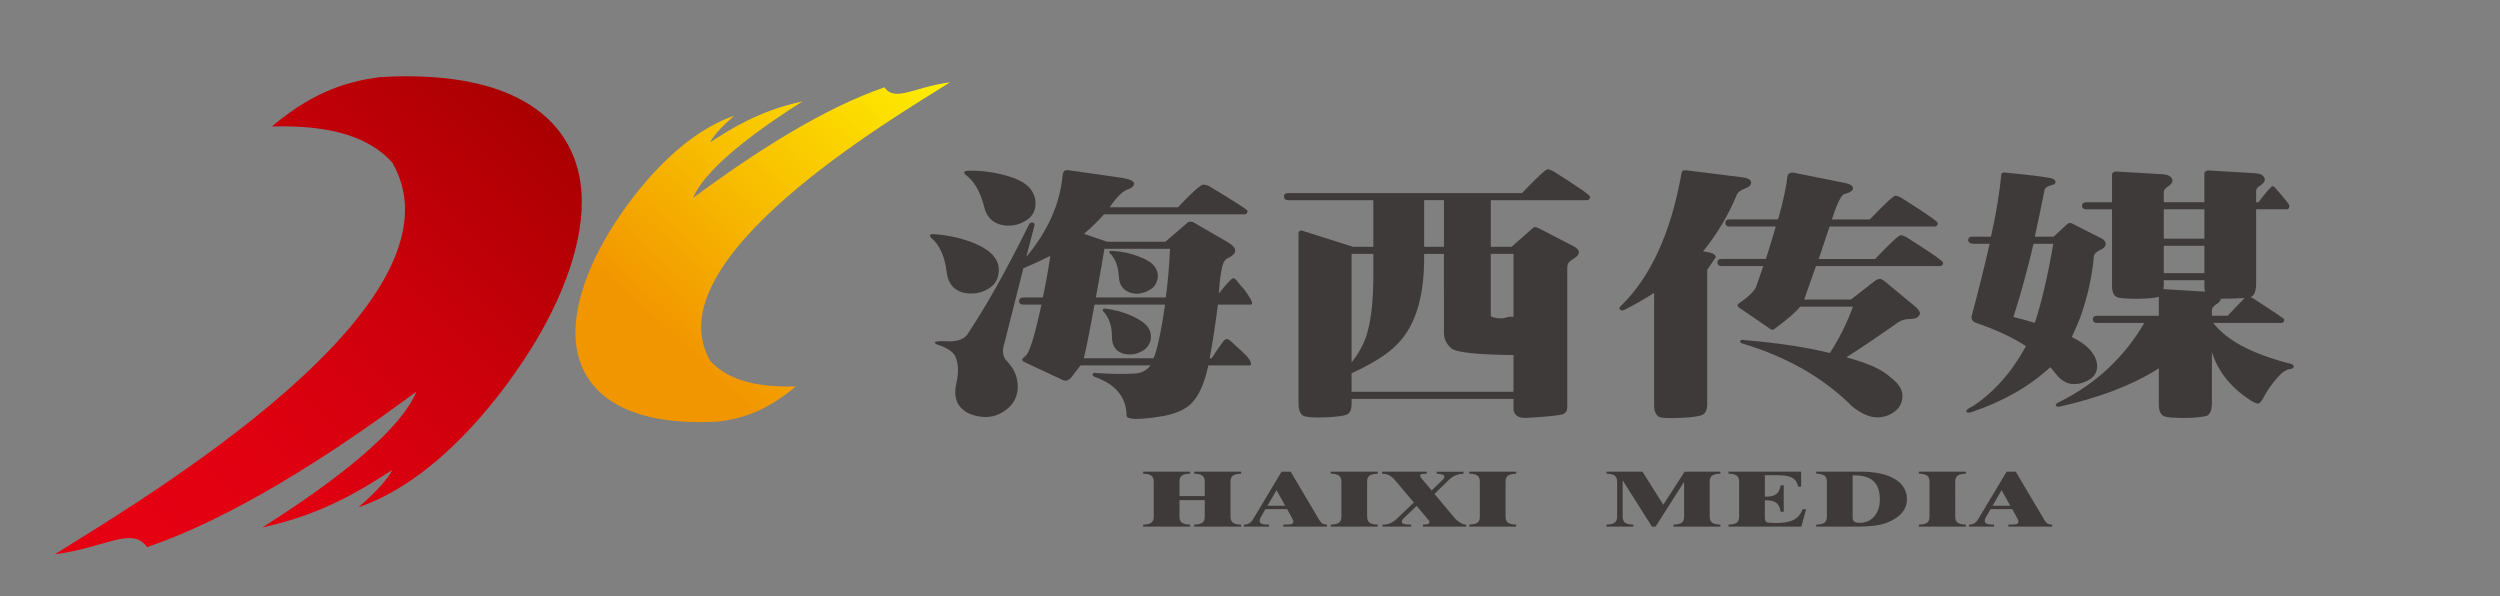
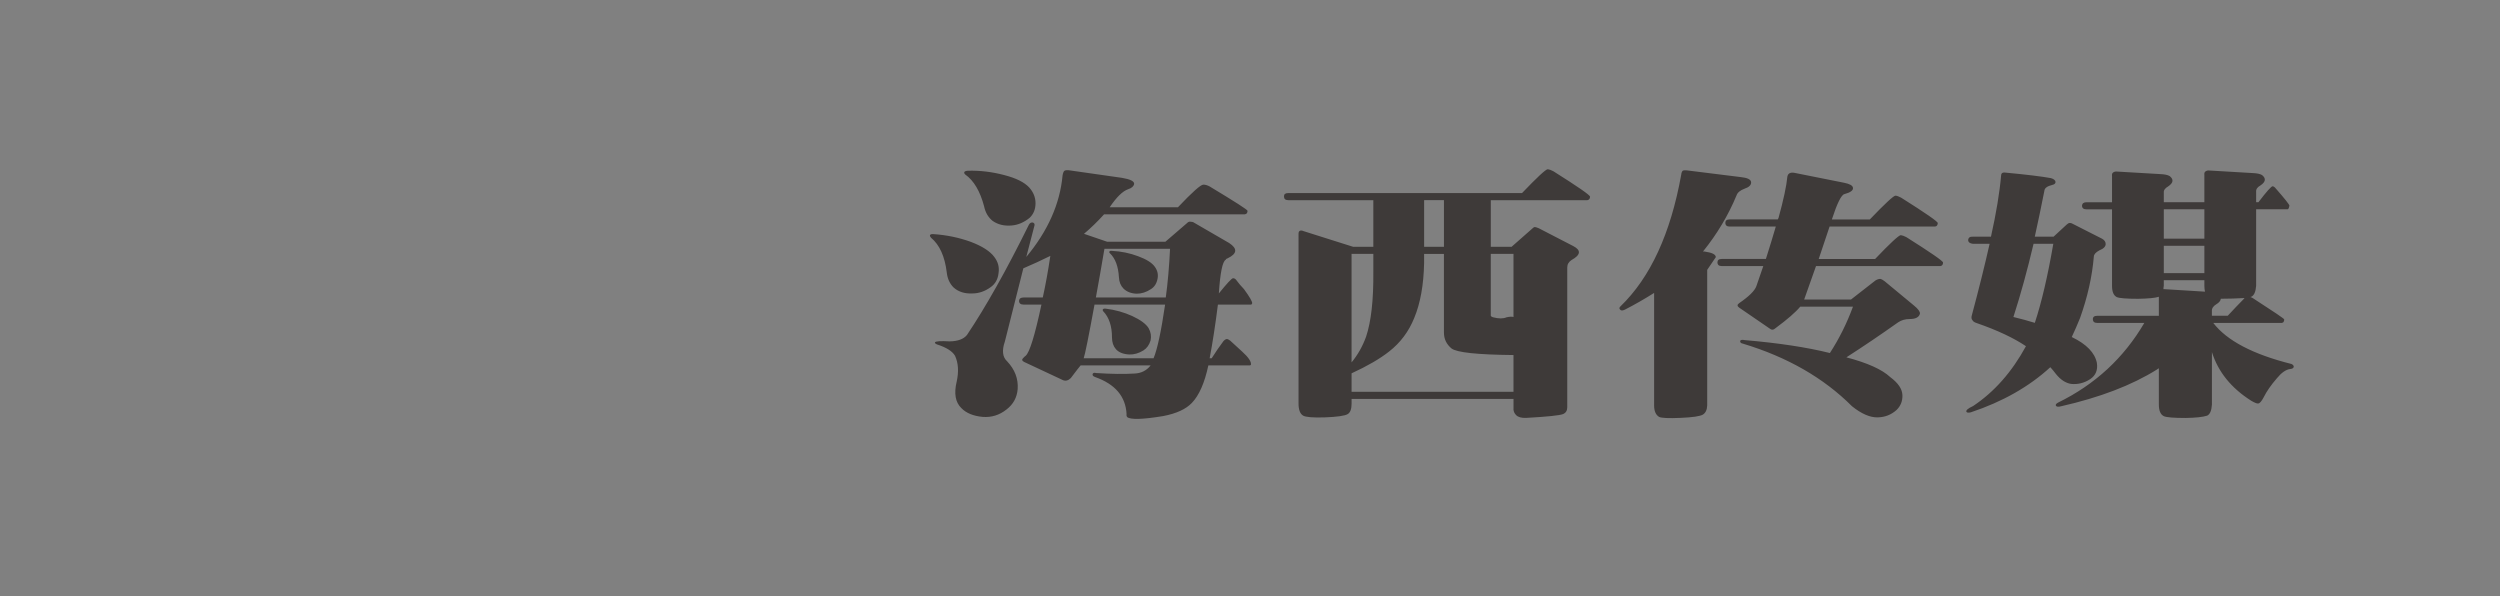
<svg xmlns="http://www.w3.org/2000/svg" version="1.1" id="图层_1" x="0px" y="0px" width="132.328px" height="31.555px" viewBox="0 0 132.328 31.555" enable-background="new 0 0 132.328 31.555" xml:space="preserve">
  <rect x="0" y="0" width="132.328" height="31.555" fill="#808080" stroke="none" />
  <g>
-     <rect x="-296.972" y="122.321" width="1.984" height="1.984" />
-   </g>
+     </g>
  <g>
    <rect x="-296.972" y="132.821" width="1.984" height="1.984" />
  </g>
  <g>
    <rect x="-296.972" y="143.571" width="1.984" height="1.984" />
  </g>
  <g>
-     <rect x="-296.972" y="173.071" width="1.984" height="1.984" />
-   </g>
+     </g>
  <g>
    <g>
      <linearGradient id="SVGID_1_" gradientUnits="userSpaceOnUse" x1="29.62" y1="4.615" x2="7.525" y2="26.93">
        <stop offset="0" style="stop-color:#A30000" />
        <stop offset="0.168" style="stop-color:#B40005" />
        <stop offset="0.492" style="stop-color:#CF000C" />
        <stop offset="0.78" style="stop-color:#DF0010" />
        <stop offset="1" style="stop-color:#E50012" />
      </linearGradient>
-       <path fill-rule="evenodd" clip-rule="evenodd" fill="url(#SVGID_1_)" d="M20.149,4.078c-2.092,0.26-3.78,0.96-5.762,2.616    c3.333-0.092,5.246,0.653,6.378,1.913c4.318,7.484-13.405,17.932-17.859,20.73c2.612-0.324,4.1-1.508,4.879-0.375    c4.369-1.492,9.413-4.64,14.256-8.235c-1.053,2.546-5.848,5.729-8.156,7.19c3.249-0.691,5.38-2.077,6.88-3.044    c-0.212,0.425-0.712,1.038-1.788,1.976c3.588-1.229,6.691-4.699,8.708-7.728c1.833-2.751,3.121-5.822,3.11-8.465    C30.782,6.8,27.852,3.64,20.149,4.078z" />
    </g>
    <g>
      <linearGradient id="SVGID_2_" gradientUnits="userSpaceOnUse" x1="35.559" y1="17.895" x2="49.095" y2="2.964">
        <stop offset="0" style="stop-color:#F29600" />
        <stop offset="1" style="stop-color:#FFF000" />
      </linearGradient>
-       <path fill-rule="evenodd" clip-rule="evenodd" fill="url(#SVGID_2_)" d="M38.029,22.313c1.487-0.184,2.686-0.68,4.096-1.859    c-2.37,0.065-3.73-0.465-4.535-1.361c-3.068-5.319,9.53-12.746,12.697-14.735c-1.857,0.229-2.914,1.072-3.469,0.265    c-3.105,1.061-6.691,3.299-10.135,5.856c0.748-1.811,4.157-4.073,5.798-5.113c-2.31,0.493-3.826,1.478-4.892,2.165    c0.152-0.302,0.508-0.738,1.271-1.403c-2.552,0.871-4.756,3.34-6.192,5.493c-1.302,1.955-2.217,4.138-2.21,6.018    C30.469,20.379,32.552,22.625,38.029,22.313z" />
    </g>
  </g>
  <path fill-rule="evenodd" clip-rule="evenodd" fill="#3E3A39" d="M51.23,9.037c-0.116,0.009-0.179,0.036-0.19,0.08  c-0.012,0.037,0.006,0.078,0.054,0.122c0.454,0.322,0.783,0.881,0.995,1.679c0.068,0.33,0.22,0.588,0.453,0.775  c0.281,0.197,0.617,0.277,1.014,0.242c0.324-0.027,0.641-0.16,0.941-0.402c0.208-0.197,0.315-0.455,0.315-0.777  c0-0.305-0.111-0.583-0.334-0.832c-0.257-0.277-0.696-0.496-1.325-0.658C52.51,9.097,51.872,9.019,51.23,9.037L51.23,9.037z   M49.417,12.393c-0.105-0.009-0.17,0.008-0.191,0.052c-0.012,0.037,0.006,0.083,0.051,0.136c0.456,0.376,0.732,0.988,0.836,1.839  c0.036,0.33,0.158,0.6,0.368,0.803c0.255,0.225,0.583,0.327,0.979,0.31c0.349,0,0.674-0.112,0.978-0.334  c0.244-0.173,0.385-0.422,0.417-0.751c0.047-0.305-0.026-0.586-0.226-0.847c-0.222-0.303-0.641-0.573-1.258-0.805  C50.742,12.571,50.093,12.438,49.417,12.393L49.417,12.393z M54.46,11.896c0.048-0.09,0.113-0.129,0.195-0.12  c0.079,0.017,0.115,0.067,0.104,0.147L54.323,13.6c1.139-1.368,1.78-2.805,1.919-4.306c0.024-0.145,0.06-0.229,0.105-0.257  c0.059-0.035,0.164-0.039,0.315-0.013l2.723,0.389c0.44,0.073,0.656,0.179,0.647,0.323c-0.024,0.125-0.129,0.22-0.317,0.28  c-0.291,0.099-0.615,0.418-0.978,0.954h3.614c0.757-0.798,1.203-1.197,1.344-1.197c0.104,0,0.215,0.033,0.331,0.095  c1.341,0.807,2.007,1.235,2.007,1.289c0,0.071-0.022,0.127-0.067,0.161c-0.036,0.018-0.061,0.026-0.071,0.026H64.08h-0.122h-5.517  c-0.349,0.385-0.704,0.729-1.064,1.032l1.221,0.418l0,0h3.089l1.154-0.994c0.048-0.053,0.104-0.075,0.176-0.065  c0.08,0,0.142,0.018,0.189,0.053l1.852,1.073c0.452,0.296,0.432,0.563-0.069,0.807c-0.061,0.018-0.096,0.042-0.107,0.079  c-0.173,0.09-0.295,0.686-0.366,1.784c0.433-0.535,0.682-0.804,0.751-0.804c0.059,0,0.11,0.025,0.158,0.08  c0.139,0.188,0.28,0.353,0.42,0.496c0.3,0.411,0.446,0.662,0.435,0.751c-0.012,0.044-0.033,0.068-0.068,0.068h-1.014h-0.053h-0.679  c-0.141,1.106-0.286,2.056-0.438,2.842h0.107c0.197-0.312,0.405-0.614,0.625-0.91c0.07-0.073,0.129-0.108,0.177-0.108  c0.047,0,0.104,0.028,0.176,0.081c0.23,0.215,0.441,0.407,0.629,0.576c0.347,0.314,0.505,0.55,0.47,0.71  c-0.024,0.019-0.043,0.027-0.055,0.027h-1.081h-0.07h-1.046c-0.197,0.924-0.488,1.585-0.873,1.987  c-0.315,0.33-0.82,0.562-1.519,0.696c-1.082,0.179-1.718,0.197-1.901,0.056c-0.036-0.046-0.049-0.099-0.036-0.162  c-0.049-0.93-0.599-1.582-1.659-1.958c-0.104-0.037-0.152-0.085-0.14-0.148c0.012-0.072,0.077-0.095,0.193-0.066  c0.791,0.052,1.473,0.062,2.041,0.026c0.349-0.018,0.629-0.162,0.84-0.431H57.2c-0.056,0.064-0.232,0.286-0.521,0.672  c-0.14,0.136-0.28,0.169-0.42,0.107L54.2,19.154c-0.12-0.062-0.122-0.138-0.018-0.226c0.033-0.037,0.069-0.07,0.105-0.094  c0.208-0.172,0.489-1.075,0.837-2.711h-0.942c-0.163,0-0.243-0.068-0.243-0.202c0.011-0.118,0.092-0.175,0.243-0.175h1.014  c0.149-0.68,0.283-1.413,0.399-2.201c-0.453,0.227-0.928,0.443-1.429,0.658l-0.978,3.877c-0.165,0.473-0.123,0.824,0.122,1.046  c0.404,0.431,0.593,0.917,0.557,1.463c-0.035,0.447-0.232,0.812-0.593,1.087c-0.373,0.296-0.792,0.426-1.257,0.391  c-0.5-0.046-0.878-0.202-1.135-0.469c-0.312-0.305-0.396-0.77-0.244-1.397c0.116-0.527,0.089-0.983-0.086-1.366  c-0.14-0.243-0.458-0.445-0.959-0.605c-0.083-0.037-0.116-0.07-0.104-0.107c0.032-0.063,0.294-0.081,0.783-0.053  c0.433-0.01,0.733-0.122,0.909-0.337C52.168,16.264,53.262,14.321,54.46,11.896L54.46,11.896z M61.67,16.123h-3.736  c-0.313,1.707-0.504,2.654-0.574,2.842h3.699C61.258,18.492,61.462,17.544,61.67,16.123L61.67,16.123z M61.932,13.171h-3.473  c-0.161,0.956-0.313,1.815-0.453,2.575h3.7C61.811,14.977,61.887,14.118,61.932,13.171L61.932,13.171z M58.859,13.279  c-0.08-0.009-0.128,0.004-0.138,0.039c-0.013,0.036,0,0.068,0.033,0.092c0.281,0.272,0.437,0.69,0.472,1.264  c0.012,0.251,0.092,0.45,0.244,0.604c0.175,0.17,0.409,0.259,0.697,0.268c0.256,0,0.506-0.079,0.75-0.24  c0.188-0.116,0.305-0.299,0.353-0.551c0.045-0.223,0-0.433-0.141-0.63c-0.151-0.216-0.449-0.402-0.89-0.563  C59.808,13.399,59.348,13.304,58.859,13.279L58.859,13.279z M58.529,16.338c-0.083-0.009-0.134,0.004-0.156,0.038  c-0.012,0.036-0.007,0.069,0.016,0.094c0.314,0.323,0.47,0.788,0.47,1.397c0,0.25,0.07,0.456,0.208,0.616  c0.152,0.17,0.385,0.263,0.701,0.28c0.257,0.01,0.508-0.062,0.752-0.213c0.185-0.116,0.313-0.295,0.383-0.537  c0.046-0.226,0.01-0.438-0.106-0.644c-0.139-0.224-0.429-0.439-0.873-0.644C59.495,16.531,59.03,16.399,58.529,16.338L58.529,16.338  z M80.563,10.219H68.188c-0.151,0-0.226,0.058-0.226,0.174c0,0.135,0.074,0.202,0.226,0.202h4.504v2.469h-1.066l0,0l-2.632-0.832  c-0.084-0.037-0.147-0.04-0.193-0.014c-0.05,0.028-0.068,0.081-0.068,0.159v8.977c0,0.332,0.079,0.546,0.242,0.645  c0.141,0.082,0.516,0.112,1.137,0.094c0.673-0.025,1.081-0.085,1.222-0.174c0.14-0.08,0.208-0.269,0.208-0.564v-0.24h8.57v0.578  c0.012,0.105,0.057,0.198,0.14,0.28c0.104,0.108,0.281,0.156,0.525,0.147c1.129-0.062,1.778-0.131,1.954-0.201  c0.152-0.063,0.226-0.184,0.226-0.362v-7.395c0-0.169,0.075-0.301,0.228-0.399c0.487-0.269,0.518-0.517,0.086-0.74l-1.815-0.938  c-0.078-0.035-0.152-0.059-0.208-0.068c-0.048,0-0.098,0.033-0.157,0.095l-1.082,0.953h-1.099v-2.469h3.158h0.121h1.833  c0.012,0,0.035-0.01,0.071-0.027c0.049-0.035,0.069-0.09,0.069-0.16c0-0.081-0.645-0.529-1.938-1.343  c-0.116-0.063-0.215-0.098-0.298-0.108C81.821,8.956,81.369,9.379,80.563,10.219L80.563,10.219z M75.381,10.595h1.049v2.469h-1.049  V10.595L75.381,10.595z M76.43,17.611c0,0.331,0.133,0.609,0.399,0.833c0.278,0.214,1.372,0.33,3.282,0.349v1.946h-8.57v-0.979  c0.837-0.385,1.5-0.77,1.988-1.155c0.594-0.464,1.038-1.056,1.326-1.769c0.329-0.789,0.501-1.76,0.525-2.913v-0.483h1.049V17.611  L76.43,17.611z M78.908,13.439h1.203v3.341c-0.068-0.027-0.193-0.023-0.366,0.014c-0.176,0.079-0.414,0.079-0.715,0  c-0.084-0.027-0.122-0.058-0.122-0.094V13.439L78.908,13.439z M71.541,13.439h1.151v0.953c0.013,1.485-0.116,2.631-0.385,3.434  c-0.186,0.511-0.442,0.963-0.767,1.355V13.439L71.541,13.439z M88.988,9.252c-0.561,3.112-1.631,5.435-3.215,6.964  c-0.069,0.063-0.075,0.122-0.015,0.174c0.044,0.062,0.137,0.06,0.277-0.014c0.536-0.277,1.042-0.569,1.519-0.871v5.956  c0,0.296,0.087,0.498,0.263,0.605c0.116,0.062,0.493,0.081,1.135,0.053c0.641-0.027,1.037-0.085,1.186-0.175  c0.14-0.089,0.217-0.248,0.226-0.483v-7.177c0.141-0.216,0.293-0.438,0.456-0.672c0-0.142-0.193-0.24-0.578-0.295  c-0.033-0.01-0.067-0.01-0.104,0c0.745-0.922,1.34-1.915,1.78-2.978c0.049-0.144,0.185-0.262,0.421-0.35  c0.243-0.081,0.36-0.197,0.349-0.348c-0.012-0.145-0.2-0.233-0.559-0.269l-2.707-0.337c-0.184-0.028-0.3-0.028-0.349,0  C89.027,9.073,89,9.145,88.988,9.252L88.988,9.252z M96.125,14.081c-0.195,0.557-0.409,1.146-0.629,1.774h2.479l1.293-1.008  c0.104-0.064,0.196-0.09,0.279-0.082c0.058,0.018,0.126,0.06,0.21,0.122l1.553,1.286c0.222,0.182,0.326,0.323,0.314,0.431  c-0.047,0.188-0.227,0.283-0.543,0.283c-0.232,0-0.435,0.057-0.609,0.173c-0.909,0.644-1.821,1.263-2.741,1.854  c1.116,0.294,1.893,0.643,2.32,1.046c0.421,0.312,0.635,0.629,0.646,0.952c0.012,0.312-0.092,0.578-0.312,0.79  c-0.281,0.252-0.61,0.381-0.995,0.39c-0.409,0.01-0.861-0.188-1.362-0.589c-1.502-1.503-3.429-2.607-5.78-3.315  c-0.104-0.018-0.147-0.066-0.139-0.147c0.034-0.055,0.112-0.065,0.229-0.04c1.791,0.153,3.297,0.38,4.52,0.685  c0.488-0.752,0.896-1.569,1.222-2.454h-2.792c-0.243,0.294-0.682,0.675-1.311,1.14c-0.104,0.099-0.209,0.103-0.313,0.013  l-1.606-1.101c-0.116-0.081-0.116-0.159,0-0.24c0.523-0.357,0.825-0.658,0.909-0.9c0.127-0.376,0.25-0.728,0.366-1.061h-2.201  c-0.149,0-0.226-0.066-0.226-0.2c0-0.115,0.076-0.176,0.226-0.176h2.338c0.199-0.624,0.373-1.196,0.525-1.716h-2.444  c-0.15,0-0.227-0.066-0.227-0.201c0-0.115,0.076-0.176,0.227-0.176H94.1c0.013-0.032,0.024-0.057,0.036-0.065  c0.269-0.976,0.426-1.709,0.471-2.2c0.036-0.188,0.181-0.25,0.438-0.188l2.563,0.512c0.305,0.06,0.459,0.149,0.472,0.269  c0.022,0.131-0.129,0.244-0.454,0.333c-0.163,0.037-0.384,0.484-0.664,1.341h2.009c0.806-0.839,1.258-1.261,1.362-1.261  c0.082,0.01,0.181,0.046,0.297,0.108c1.291,0.815,1.937,1.261,1.937,1.341c0,0.07-0.024,0.126-0.068,0.162  c-0.036,0.017-0.061,0.026-0.072,0.026h-1.831h-0.122h-3.632c-0.174,0.52-0.367,1.092-0.575,1.716h2.985  c0.801-0.839,1.256-1.261,1.36-1.261c0.082,0.01,0.18,0.046,0.299,0.108c1.29,0.815,1.937,1.261,1.937,1.341  c0,0.075-0.024,0.126-0.069,0.162c-0.035,0.017-0.06,0.025-0.071,0.025h-1.832h-0.123H96.125L96.125,14.081z M119.42,15.128v-4.05  h0.751h0.051h0.873c0.012,0,0.028-0.022,0.053-0.066c0.012-0.037,0.021-0.079,0.034-0.122c0-0.063-0.257-0.384-0.768-0.966  c-0.034-0.037-0.076-0.058-0.12-0.066c-0.072,0-0.322,0.281-0.751,0.845h-0.123v-0.549c-0.012-0.137,0.063-0.248,0.228-0.338  c0.278-0.188,0.308-0.37,0.085-0.55c-0.104-0.063-0.28-0.098-0.522-0.107l-2.27-0.134c-0.082-0.01-0.15,0.009-0.21,0.055  c-0.044,0.034-0.063,0.099-0.051,0.187v1.437h-2.147v-0.497c-0.013-0.136,0.063-0.245,0.227-0.337  c0.278-0.188,0.309-0.37,0.085-0.549c-0.104-0.063-0.276-0.098-0.521-0.107l-2.269-0.133c-0.081-0.01-0.152,0.009-0.21,0.053  c-0.048,0.036-0.064,0.099-0.053,0.188v1.383h-1.344c-0.152,0-0.232,0.058-0.245,0.174c0,0.136,0.08,0.202,0.245,0.202h1.344v4.05  c0,0.305,0.08,0.502,0.245,0.592c0.139,0.063,0.517,0.093,1.134,0.093c0.536-0.01,0.901-0.043,1.1-0.107v1.007h-3.266  c-0.149,0-0.227,0.059-0.227,0.176c0,0.135,0.077,0.201,0.227,0.201h2.497c-1.082,1.85-2.602,3.255-4.557,4.213  c-0.114,0.061-0.156,0.118-0.12,0.174c0.035,0.053,0.12,0.063,0.261,0.027c2.059-0.467,3.755-1.115,5.081-1.946  c0.036-0.028,0.067-0.05,0.104-0.066v1.92c0,0.32,0.086,0.526,0.263,0.614c0.14,0.063,0.524,0.095,1.152,0.095  c0.532-0.009,0.911-0.049,1.136-0.121c0.147-0.062,0.238-0.26,0.258-0.588v-2.778c0.329,1.047,1.02,1.904,2.08,2.575  c0.185,0.108,0.306,0.155,0.366,0.146c0.08,0,0.179-0.111,0.296-0.334c0.151-0.305,0.384-0.641,0.7-1.007  c0.244-0.296,0.477-0.456,0.697-0.484c0.115-0.009,0.181-0.048,0.192-0.118c0-0.063-0.041-0.112-0.122-0.149  c-2.038-0.511-3.416-1.233-4.138-2.172h1.989h0.104h1.537c0.012,0,0.033-0.01,0.069-0.028c0.035-0.036,0.055-0.09,0.055-0.16  c0-0.037-0.556-0.412-1.661-1.126c-0.046-0.028-0.086-0.046-0.122-0.055c0-0.01,0.012-0.015,0.036-0.015  C119.308,15.643,119.396,15.451,119.42,15.128L119.42,15.128z M116.68,14.833v0.295c0,0.117,0.012,0.22,0.034,0.31l-2.182-0.134  c0,0-0.006,0-0.018,0c0-0.054,0.005-0.111,0.018-0.176v-0.295H116.68L116.68,14.833z M117.918,16.712h-0.84V16.47  c-0.01-0.141,0.066-0.263,0.229-0.362c0.149-0.088,0.233-0.187,0.244-0.295c0.418,0,0.837-0.014,1.258-0.038  c-0.012,0-0.019,0.009-0.019,0.024C118.499,16.094,118.208,16.399,117.918,16.712L117.918,16.712z M116.68,13.01v1.447h-2.147V13.01  H116.68L116.68,13.01z M116.68,11.078v1.556h-2.147v-1.556H116.68L116.68,11.078z M110.099,16.835  c-0.141,0.347-0.286,0.682-0.438,1.004c0.781,0.377,1.222,0.833,1.329,1.369c0.057,0.377-0.06,0.662-0.352,0.859  c-0.313,0.204-0.649,0.29-1.013,0.254c-0.289-0.046-0.557-0.22-0.801-0.524c-0.093-0.124-0.194-0.245-0.298-0.361  c-1.118,1.028-2.519,1.825-4.207,2.388c-0.116,0.028-0.19,0.023-0.227-0.014c-0.057-0.079,0.059-0.188,0.348-0.319  c1.118-0.745,2.051-1.799,2.796-3.167c-0.653-0.439-1.521-0.846-2.601-1.221c-0.118-0.037-0.195-0.086-0.227-0.149  c-0.061-0.062-0.072-0.151-0.036-0.268c0.372-1.386,0.685-2.647,0.941-3.782h-0.892c-0.159-0.02-0.244-0.086-0.244-0.202  c0.013-0.126,0.097-0.184,0.244-0.174h0.963c0.277-1.243,0.46-2.336,0.54-3.275c0.012-0.089,0.076-0.13,0.192-0.12  c1.143,0.107,1.955,0.206,2.444,0.296c0.149,0.044,0.231,0.111,0.242,0.2c0,0.08-0.056,0.135-0.175,0.16  c-0.265,0.064-0.405,0.168-0.416,0.309c-0.165,0.832-0.332,1.643-0.508,2.431h0.994l0.699-0.646  c0.058-0.053,0.109-0.081,0.156-0.081c0.069,0,0.146,0.028,0.229,0.081l1.482,0.752c0.128,0.072,0.192,0.165,0.192,0.282  c0,0.133-0.109,0.246-0.333,0.335c-0.184,0.099-0.283,0.204-0.293,0.323C110.74,14.646,110.493,15.733,110.099,16.835  L110.099,16.835z M107.706,17.089c0.36-1.093,0.685-2.487,0.978-4.186h-1.045c-0.329,1.394-0.683,2.687-1.067,3.876  C106.979,16.877,107.357,16.981,107.706,17.089z" />
-   <path fill-rule="evenodd" clip-rule="evenodd" fill="#3E3A39" d="M62.432,27.347c0,0.15,0.042,0.256,0.125,0.319  c0.083,0.062,0.229,0.095,0.437,0.103v0.106h-2.486v-0.106c0.203-0.005,0.348-0.039,0.433-0.102c0.086-0.064,0.128-0.17,0.128-0.32  v-1.853c0-0.15-0.042-0.257-0.128-0.319c-0.085-0.063-0.229-0.098-0.433-0.104v-0.105h2.486v0.105  c-0.205,0.009-0.35,0.041-0.436,0.104c-0.084,0.062-0.126,0.168-0.126,0.318v0.763h1.336v-0.763c0-0.15-0.041-0.257-0.125-0.318  c-0.084-0.063-0.229-0.096-0.434-0.104v-0.105h2.484v0.109c-0.203,0.002-0.348,0.037-0.433,0.1s-0.128,0.169-0.128,0.319v1.853  c0,0.15,0.043,0.256,0.131,0.32c0.085,0.063,0.229,0.097,0.43,0.102v0.106h-2.484v-0.106c0.208-0.008,0.353-0.041,0.436-0.103  c0.082-0.063,0.123-0.169,0.123-0.319v-0.875h-1.336V27.347L62.432,27.347z M66.724,27.396c-0.017,0.031-0.028,0.061-0.037,0.088  c-0.008,0.026-0.012,0.051-0.012,0.073c0,0.074,0.032,0.127,0.103,0.162c0.068,0.032,0.178,0.05,0.329,0.05h0.061v0.106h-1.325  v-0.106c0.107,0,0.199-0.024,0.277-0.069s0.146-0.117,0.206-0.214l1.508-2.52h0.483l1.517,2.562  c0.058,0.095,0.116,0.158,0.174,0.191c0.061,0.032,0.137,0.05,0.233,0.05v0.106h-2.313v-0.106c0.229,0,0.376-0.011,0.438-0.032  c0.063-0.022,0.092-0.065,0.092-0.128c0-0.021-0.003-0.046-0.011-0.067c-0.008-0.025-0.018-0.049-0.032-0.072l-0.285-0.52h-1.146  L66.724,27.396L66.724,27.396z M67.088,26.769h0.938l-0.457-0.821L67.088,26.769L67.088,26.769z M72.364,27.347  c0,0.15,0.042,0.256,0.125,0.319c0.085,0.062,0.229,0.095,0.436,0.103v0.106h-2.485v-0.106c0.205-0.007,0.35-0.039,0.435-0.103  c0.084-0.063,0.127-0.169,0.127-0.319v-1.853c0-0.15-0.044-0.257-0.129-0.319c-0.086-0.063-0.229-0.098-0.433-0.104v-0.105h2.485  v0.109c-0.208,0.006-0.353,0.041-0.436,0.101c-0.083,0.062-0.125,0.168-0.125,0.318V27.347L72.364,27.347z M73.179,27.875v-0.106  h0.047c0.131,0,0.255-0.026,0.372-0.079c0.116-0.05,0.231-0.131,0.344-0.238l0.895-0.854l-1.016-1.203  c-0.091-0.108-0.189-0.189-0.295-0.242c-0.104-0.053-0.222-0.077-0.353-0.077h-0.018v-0.109h2.364v0.109h-0.045  c-0.1,0-0.175,0.006-0.227,0.02c-0.053,0.015-0.079,0.035-0.079,0.065c0,0.027,0.007,0.053,0.018,0.079  c0.01,0.022,0.026,0.049,0.051,0.074l0.542,0.644l0.6-0.575c0.023-0.021,0.042-0.047,0.054-0.074c0.013-0.026,0.02-0.055,0.02-0.086  c0-0.043-0.036-0.079-0.109-0.105c-0.073-0.027-0.171-0.041-0.298-0.045v-0.105h1.419v0.105c-0.144,0.004-0.28,0.032-0.413,0.085  c-0.133,0.055-0.249,0.134-0.354,0.233l-0.77,0.753l1.042,1.245c0.092,0.111,0.197,0.203,0.317,0.273  c0.117,0.07,0.221,0.107,0.307,0.107h0.014v0.106h-2.288v-0.106c0.117,0,0.205-0.01,0.26-0.03c0.055-0.021,0.084-0.053,0.084-0.096  c0-0.044-0.027-0.096-0.083-0.157c-0.005-0.004-0.008-0.007-0.009-0.008l-0.587-0.699l-0.69,0.658  c-0.034,0.033-0.06,0.063-0.075,0.091c-0.017,0.027-0.023,0.053-0.023,0.077c0,0.057,0.038,0.097,0.111,0.125  c0.074,0.026,0.19,0.039,0.346,0.039h0.042v0.106H73.179L73.179,27.875z M79.691,27.347c0,0.15,0.043,0.256,0.127,0.319  c0.085,0.062,0.229,0.095,0.437,0.103v0.106h-2.487v-0.106c0.204-0.007,0.352-0.039,0.436-0.103  c0.085-0.063,0.125-0.169,0.125-0.319v-1.853c0-0.15-0.043-0.257-0.127-0.319c-0.086-0.063-0.23-0.098-0.434-0.104v-0.105h2.487  v0.109c-0.208,0.006-0.355,0.041-0.438,0.101c-0.083,0.062-0.126,0.168-0.126,0.318V27.347L79.691,27.347z M91.063,24.966  l-0.003,0.109c-0.204,0.002-0.349,0.035-0.434,0.099c-0.085,0.062-0.129,0.169-0.129,0.32v1.853c0,0.15,0.044,0.256,0.131,0.32  c0.086,0.063,0.229,0.097,0.432,0.102l0.003,0.106H88.58v-0.106c0.207-0.008,0.354-0.041,0.437-0.103  c0.083-0.063,0.125-0.169,0.125-0.319v-1.845l-1.511,2.373h-0.193l-1.549-2.453v1.925c0,0.15,0.043,0.256,0.128,0.319  c0.084,0.062,0.229,0.095,0.436,0.103v0.106h-1.419v-0.106c0.203-0.005,0.349-0.039,0.433-0.102c0.085-0.064,0.129-0.17,0.129-0.32  v-1.853c0-0.15-0.044-0.257-0.129-0.319c-0.084-0.063-0.229-0.098-0.433-0.104v-0.105h1.904l1.101,1.751l1.131-1.751H91.063  L91.063,24.966z M91.492,27.875v-0.106c0.203-0.005,0.349-0.039,0.433-0.102c0.085-0.064,0.128-0.17,0.128-0.32v-1.853  c0-0.15-0.043-0.257-0.128-0.319c-0.084-0.063-0.229-0.098-0.433-0.104v-0.105h3.843v0.793H95.18  c-0.049-0.226-0.155-0.383-0.321-0.471c-0.166-0.091-0.438-0.136-0.818-0.136h-0.624v1.135h0.072c0.24,0,0.42-0.046,0.537-0.138  c0.118-0.093,0.194-0.247,0.225-0.462h0.165v1.398H94.25c-0.03-0.22-0.106-0.376-0.227-0.468s-0.305-0.138-0.553-0.138h-0.055v0.9  c0,0.141,0.033,0.227,0.099,0.259c0.064,0.03,0.229,0.046,0.489,0.046c0.408,0,0.721-0.056,0.938-0.169  c0.217-0.111,0.377-0.301,0.479-0.563H95.6l-0.251,0.922H91.492L91.492,27.875z M98.062,25.16v2.245  c0,0.095,0.028,0.164,0.089,0.206c0.058,0.041,0.153,0.063,0.285,0.063c0.316,0,0.573-0.113,0.771-0.339  c0.196-0.226,0.295-0.524,0.295-0.897c0-0.436-0.109-0.755-0.331-0.966c-0.222-0.207-0.564-0.312-1.025-0.312H98.062L98.062,25.16z   M96.136,27.875v-0.106c0.204-0.005,0.348-0.039,0.433-0.102c0.087-0.064,0.129-0.17,0.129-0.32v-1.853  c0-0.15-0.042-0.257-0.129-0.319c-0.085-0.063-0.229-0.098-0.433-0.104v-0.105h2.352c0.77,0,1.37,0.129,1.802,0.387  c0.431,0.258,0.646,0.614,0.646,1.073c0,0.275-0.092,0.52-0.277,0.732s-0.461,0.389-0.826,0.527  c-0.166,0.062-0.379,0.109-0.64,0.142c-0.264,0.031-0.562,0.048-0.897,0.048H96.136L96.136,27.875z M103.494,27.347  c0,0.15,0.042,0.256,0.126,0.319c0.083,0.062,0.23,0.095,0.435,0.103v0.106h-2.486v-0.106c0.206-0.007,0.353-0.039,0.436-0.103  c0.085-0.063,0.126-0.169,0.126-0.319v-1.853c0-0.15-0.042-0.257-0.128-0.319c-0.085-0.063-0.229-0.098-0.434-0.104v-0.105h2.486  v0.109c-0.208,0.006-0.353,0.041-0.436,0.101c-0.083,0.062-0.125,0.168-0.125,0.318V27.347L103.494,27.347z M105.104,27.396  c-0.019,0.031-0.028,0.061-0.038,0.088c-0.009,0.026-0.012,0.051-0.012,0.073c0,0.074,0.034,0.127,0.102,0.162  c0.069,0.032,0.179,0.05,0.33,0.05h0.061v0.106h-1.324v-0.106c0.106,0,0.198-0.024,0.277-0.069c0.077-0.045,0.145-0.117,0.204-0.214  l1.51-2.52h0.482l1.518,2.562c0.057,0.095,0.113,0.158,0.173,0.191c0.06,0.032,0.137,0.05,0.234,0.05v0.106h-2.313v-0.106  c0.23,0,0.375-0.011,0.438-0.032c0.062-0.022,0.092-0.065,0.092-0.128c0-0.021-0.002-0.046-0.01-0.067  c-0.008-0.025-0.019-0.049-0.032-0.072l-0.286-0.52h-1.146L105.104,27.396L105.104,27.396z M105.469,26.769h0.938l-0.459-0.821  L105.469,26.769z" />
</svg>